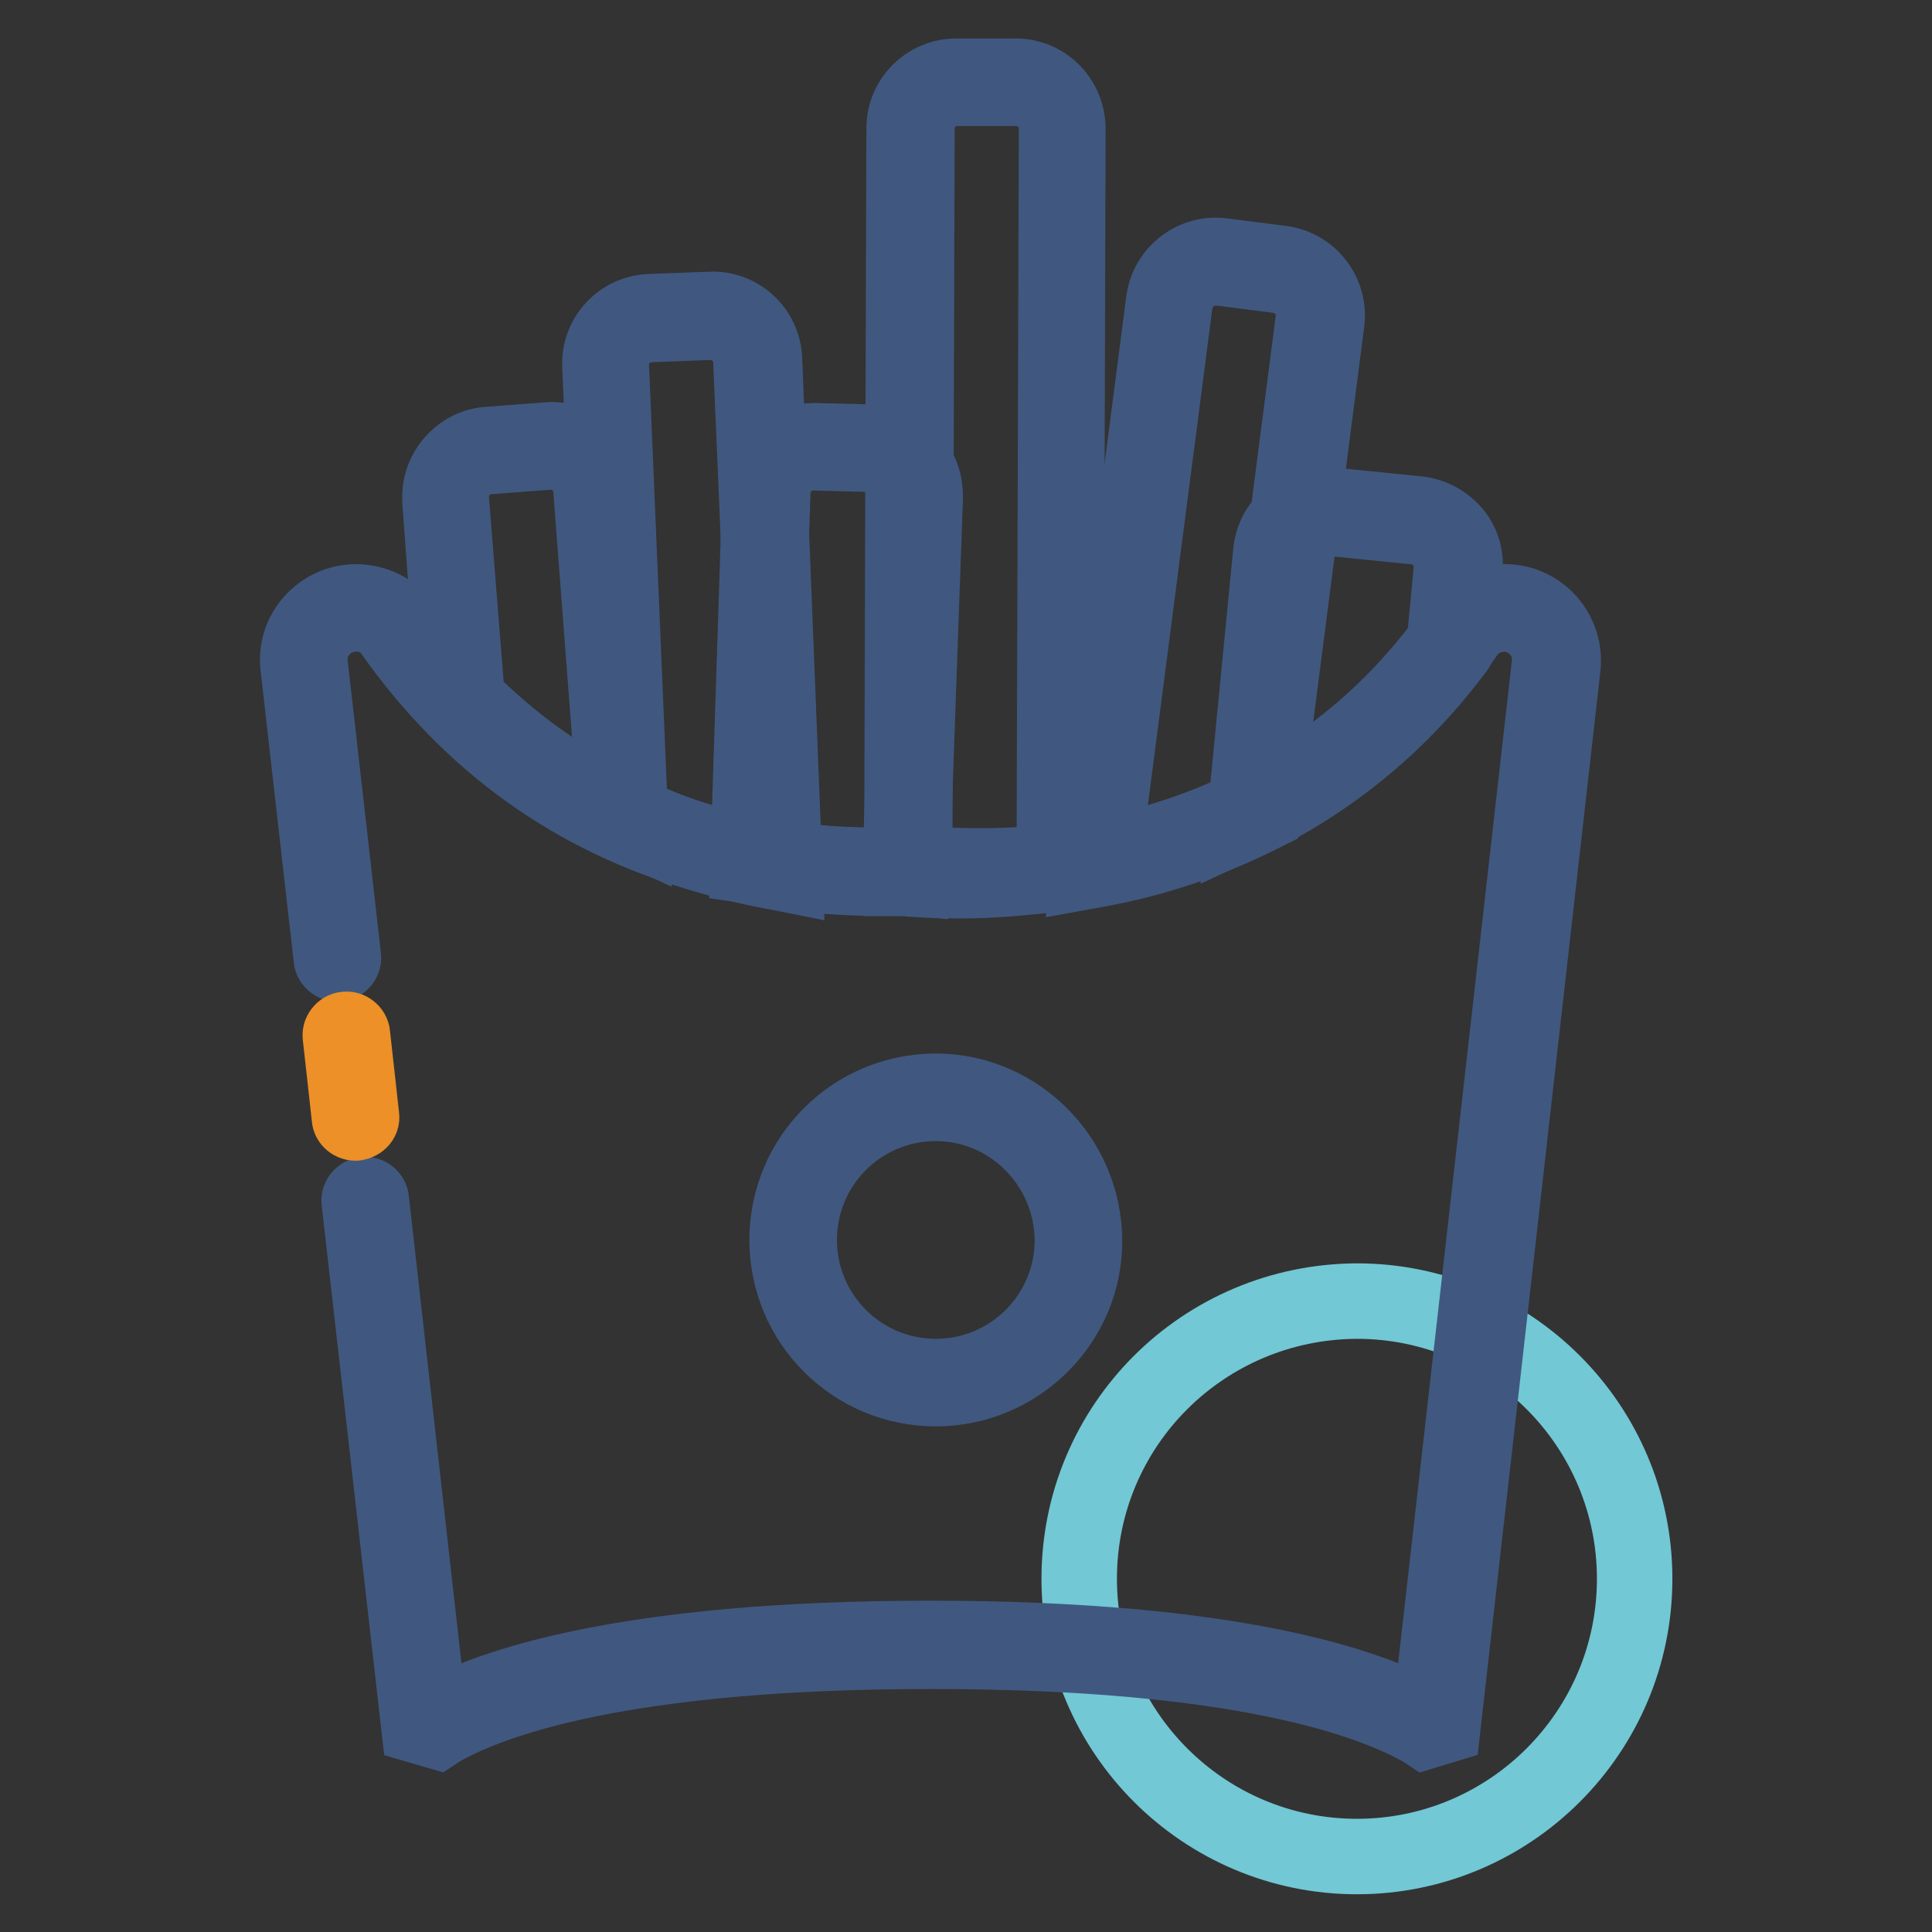
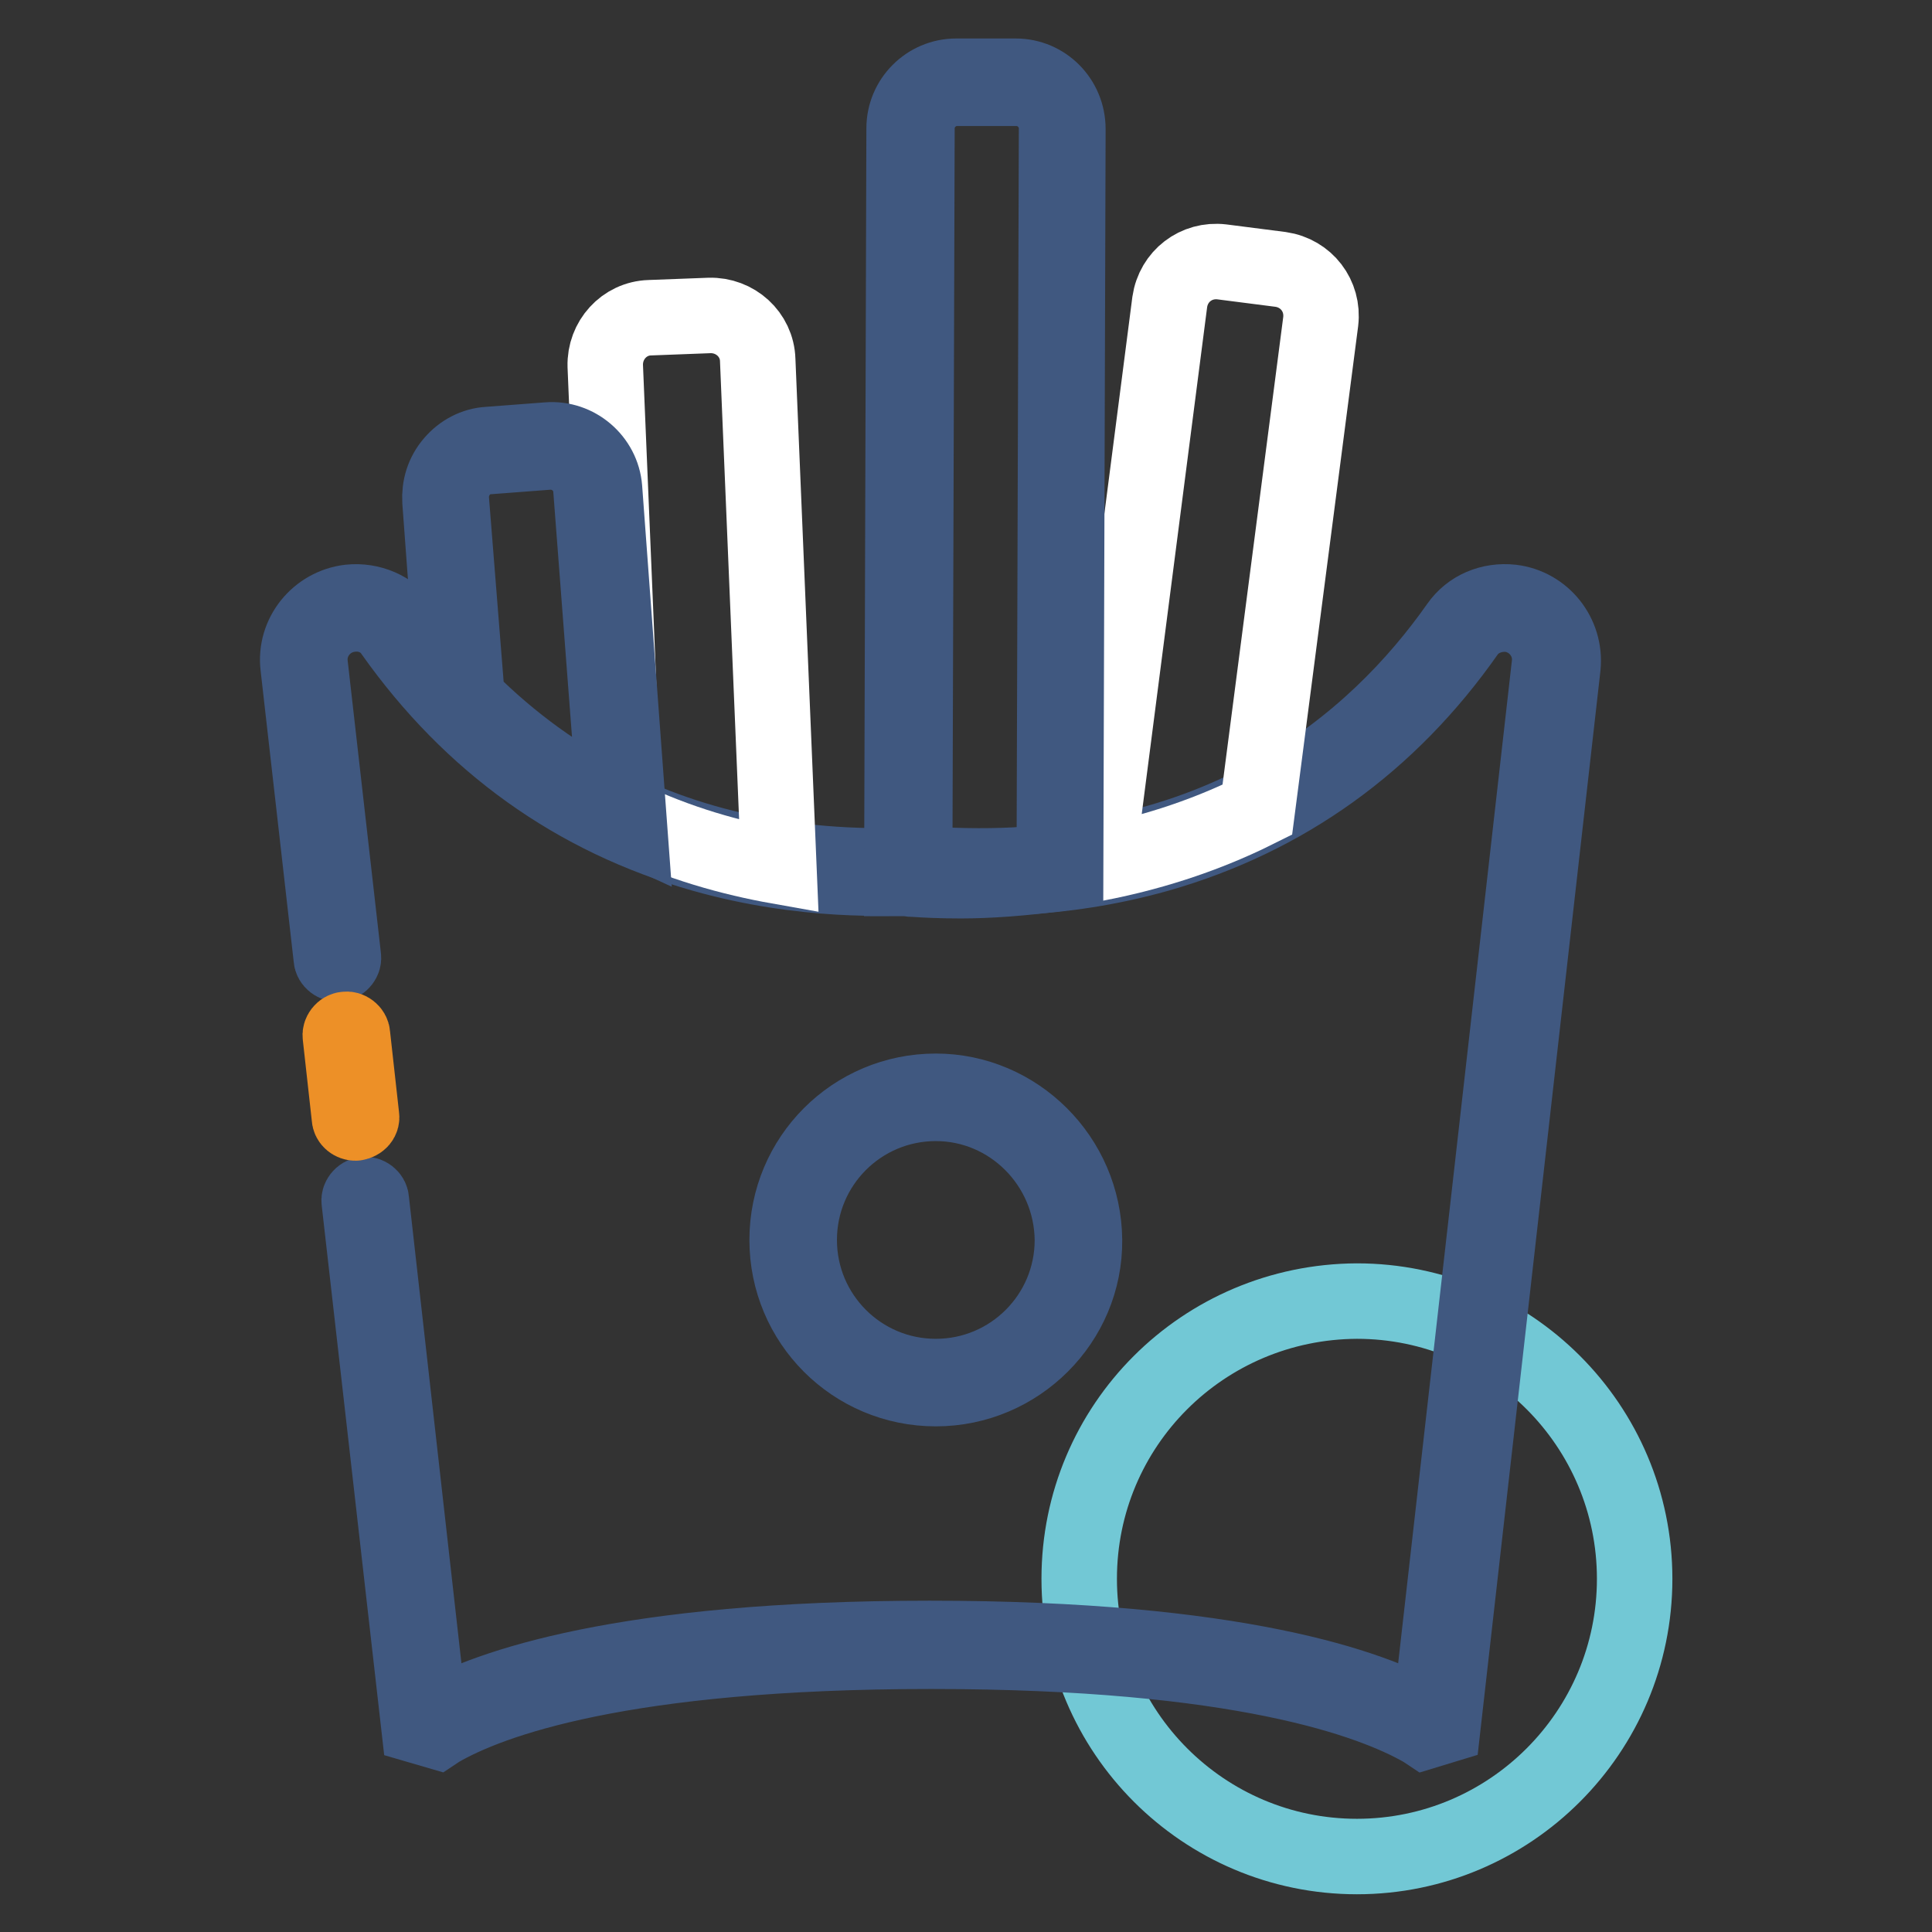
<svg xmlns="http://www.w3.org/2000/svg" version="1.1" x="0px" y="0px" viewBox="0 0 256 256" enable-background="new 0 0 256 256" xml:space="preserve">
  <rect x="0" y="0" width="256" height="256" fill="#333333" stroke="none" />
  <g>
-     <path stroke-width="10" fill-opacity="0" stroke="#405880" d="M164.9,108.9l3.5-35.8c0.4-3.8,3.8-6.6,7.6-6.2l11.9,1.2c1.8,0.2,3.5,1.1,4.7,2.5c1.2,1.4,1.7,3.3,1.5,5.1 l-1,10l-0.1,0.2c-7.2,9.7-16.2,17.2-26.8,22.4L164.9,108.9L164.9,108.9z M175.3,68.5c-2.7,0-5,2-5.3,4.8l-3.3,32.8 c9.7-5,18-12,24.7-21l0.9-9.5c0.1-1.4-0.3-2.8-1.2-3.9c-0.9-1.1-2.2-1.8-3.6-1.9l-11.9-1.2C175.7,68.5,175.5,68.5,175.3,68.5 L175.3,68.5z" />
    <path stroke-width="10" fill-opacity="0" stroke="#72c8d5" d="M143,209.2c0,20.3,16.5,36.8,36.8,36.8c20.3,0,36.8-16.5,36.8-36.8c0-20.3-16.5-36.8-36.8-36.8 C159.4,172.5,143,188.9,143,209.2z" />
    <path stroke-width="10" fill-opacity="0" stroke="#405880" d="M188.9,229.4l-0.3-0.2c-6.8-3.9-24.2-10.4-65.2-10.4s-58.5,6.5-65.2,10.4l-0.3,0.2l-2.4-0.7l-7.9-69.5 c-0.1-0.4,0.3-0.9,0.7-0.9c0.4-0.1,0.9,0.3,0.9,0.7l7.7,68.4l0.6,0.2c7.1-4,25-10.5,65.7-10.5c40.8,0,58.6,6.5,65.7,10.5l0.6-0.2 l15.8-139.3c0.4-3.3-2-6.3-5.3-6.7c-2.2-0.2-4.4,0.7-5.6,2.4c-10.3,14.7-24.1,24.6-40.9,29.4c-13.4,3.8-24.9,3.2-29.2,3 c-0.4,0-0.8,0-1.1-0.1c-0.3,0-0.6,0-1,0.1c-4.3,0.2-15.7,0.8-29.1-3c-16.9-4.8-30.7-14.7-41.1-29.4c-1.2-1.8-3.4-2.7-5.6-2.4 c-3.3,0.4-5.7,3.4-5.3,6.7l4.4,38.7c0.1,0.4-0.3,0.9-0.7,0.9c-0.4,0.1-0.9-0.3-0.9-0.7l-4.4-38.7c-0.5-4.2,2.6-8,6.8-8.5 c2.8-0.3,5.6,0.9,7.1,3.1c11,15.5,31.8,33.6,68.8,31.7c0.4,0,0.8,0,1.1-0.1h0.1c0.3,0,0.7,0,1.1,0.1c37.1,1.9,57.8-16.2,68.7-31.7 c1.6-2.3,4.3-3.4,7.1-3.1c4.2,0.5,7.2,4.3,6.8,8.5l-15.9,140.4L188.9,229.4L188.9,229.4z" />
    <path stroke-width="10" fill-opacity="0" stroke="#ffffff" d="M166.6,107.3l8.4-64.7c0.4-3.4-1.9-6.4-5.3-6.9l-7.8-1c-3.4-0.4-6.4,1.9-6.9,5.3l-9.6,74.4 C151.6,113.2,159,111.1,166.6,107.3L166.6,107.3z" />
-     <path stroke-width="10" fill-opacity="0" stroke="#405880" d="M144.4,115.4l9.8-75.5c0.5-3.8,4-6.5,7.8-6l7.8,1c3.8,0.5,6.5,4,6,7.8l-8.4,65.1L167,108 c-6.6,3.3-13.8,5.8-21.5,7.2L144.4,115.4L144.4,115.4z M161,35.5c-2.6,0-4.9,2-5.3,4.6l-9.5,73.2c6.9-1.4,13.5-3.6,19.5-6.6 l8.3-64.2c0.4-2.9-1.7-5.6-4.6-6l-7.8-1C161.5,35.5,161.3,35.5,161,35.5z M120.8,116.3l-1-0.1c-0.3,0-0.6,0-1,0 c-3.1,0.1-10.2,0.2-19-1.4l-0.7-0.1l1.6-49.6c0.1-1.8,0.8-3.6,2.2-4.8c1.4-1.3,3.1-1.9,5-1.9l7.9,0.2c1.8,0.1,3.6,0.8,4.9,2.2 c1.3,1.4,1.9,3.1,1.9,5L120.8,116.3z M100.8,113.3c8.3,1.5,15.1,1.4,18,1.3h0.5l1.6-48.9c0.1-1.4-0.5-2.8-1.4-3.8 c-1-1-2.3-1.6-3.7-1.7l-7.9-0.2c-1.4-0.1-2.8,0.5-3.8,1.4c-1,1-1.6,2.3-1.7,3.7L100.8,113.3L100.8,113.3z" />
    <path stroke-width="10" fill-opacity="0" stroke="#ffffff" d="M103.2,114.8l-2.8-67.1c-0.1-3.4-3-6-6.4-5.9l-7.9,0.3c-3.4,0.1-6,3-5.9,6.4l2.5,59.8 C90,111.8,97,113.7,103.2,114.8z" />
-     <path stroke-width="10" fill-opacity="0" stroke="#405880" d="M104,115.8l-1-0.2c-7.3-1.3-14.2-3.5-20.6-6.6l-0.4-0.2l-2.5-60.3c-0.2-3.8,2.8-7.1,6.7-7.2l7.9-0.3 c3.8-0.2,7.1,2.8,7.2,6.7L104,115.8L104,115.8z M83.5,107.8c5.8,2.8,12.2,4.8,18.8,6l-2.8-66c-0.1-2.9-2.6-5.2-5.5-5.1L86.1,43 c-1.4,0.1-2.7,0.7-3.7,1.7c-1,1-1.5,2.4-1.4,3.8L83.5,107.8z" />
    <path stroke-width="10" fill-opacity="0" stroke="#405880" d="M83.4,109.4l-1.3-0.6c-8-3.7-15.3-8.8-21.6-15.2l-0.2-0.2l-2-27c-0.1-1.8,0.4-3.6,1.7-5.1 c1.2-1.4,2.9-2.3,4.7-2.4l7.9-0.6c3.8-0.3,7.2,2.6,7.5,6.4L83.4,109.4z M61.9,92.6c5.8,5.8,12.4,10.6,19.6,14.1l-3.2-41.9 c-0.2-2.9-2.8-5.1-5.7-4.9l-7.9,0.6c-1.4,0.1-2.7,0.7-3.6,1.8c-0.9,1.1-1.4,2.5-1.3,3.9L61.9,92.6z" />
    <path stroke-width="10" fill-opacity="0" stroke="#ffffff" d="M45.9,137.2l0.6,5.1l0.7,5.6" />
    <path stroke-width="10" fill-opacity="0" stroke="#ed9027" d="M47.1,148.8c-0.4,0-0.8-0.3-0.8-0.7l-1.2-10.8c-0.1-0.4,0.3-0.9,0.7-0.9c0.4-0.1,0.9,0.3,0.9,0.7l1.2,10.8 C48,148.3,47.7,148.7,47.1,148.8C47.2,148.8,47.2,148.8,47.1,148.8L47.1,148.8z" />
-     <path stroke-width="10" fill-opacity="0" stroke="#ffffff" d="M124,145.3c-10.4,0-18.9,8.5-18.9,18.9c0,10.4,8.5,18.9,18.9,18.9c10.4,0,18.9-8.5,18.9-18.9 C142.8,153.8,134.3,145.3,124,145.3z" />
    <path stroke-width="10" fill-opacity="0" stroke="#405880" d="M124,184c-10.9,0-19.7-8.8-19.7-19.7c0-10.9,8.8-19.7,19.7-19.7c10.7,0,19.6,8.8,19.7,19.7 C143.8,175.1,134.9,184,124,184z M124,146.2c-10,0-18.1,8.1-18.1,18.1c0,10,8.1,18.1,18.1,18.1c10,0,18.1-8.1,18.1-18.1 C142,154.3,133.9,146.2,124,146.2z" />
-     <path stroke-width="10" fill-opacity="0" stroke="#ffffff" d="M140.5,114.8l0.3-97.8c0-3.4-2.7-6.1-6.1-6.1l-7.9,0c-3.4,0-6.1,2.7-6.1,6.1l-0.3,98.6 C123,115.7,130.7,116.3,140.5,114.8z" />
    <path stroke-width="10" fill-opacity="0" stroke="#405880" d="M127.3,116.7c-2.6,0-4.7-0.1-6.1-0.2c-0.3,0-0.6,0-0.9-0.1l-0.8,0l0.3-99.4c0-3.8,3.1-6.9,6.9-6.9h0l7.9,0 c3.8,0,6.9,3.1,6.9,7l-0.3,98.5l-0.7,0.1C135.4,116.4,130.9,116.7,127.3,116.7z M121.2,114.8h0.1c3.3,0.2,9.9,0.5,18.4-0.7L140,17 c0-2.9-2.4-5.3-5.3-5.3l-7.9,0h0c-2.9,0-5.3,2.4-5.3,5.3L121.2,114.8z" />
  </g>
</svg>